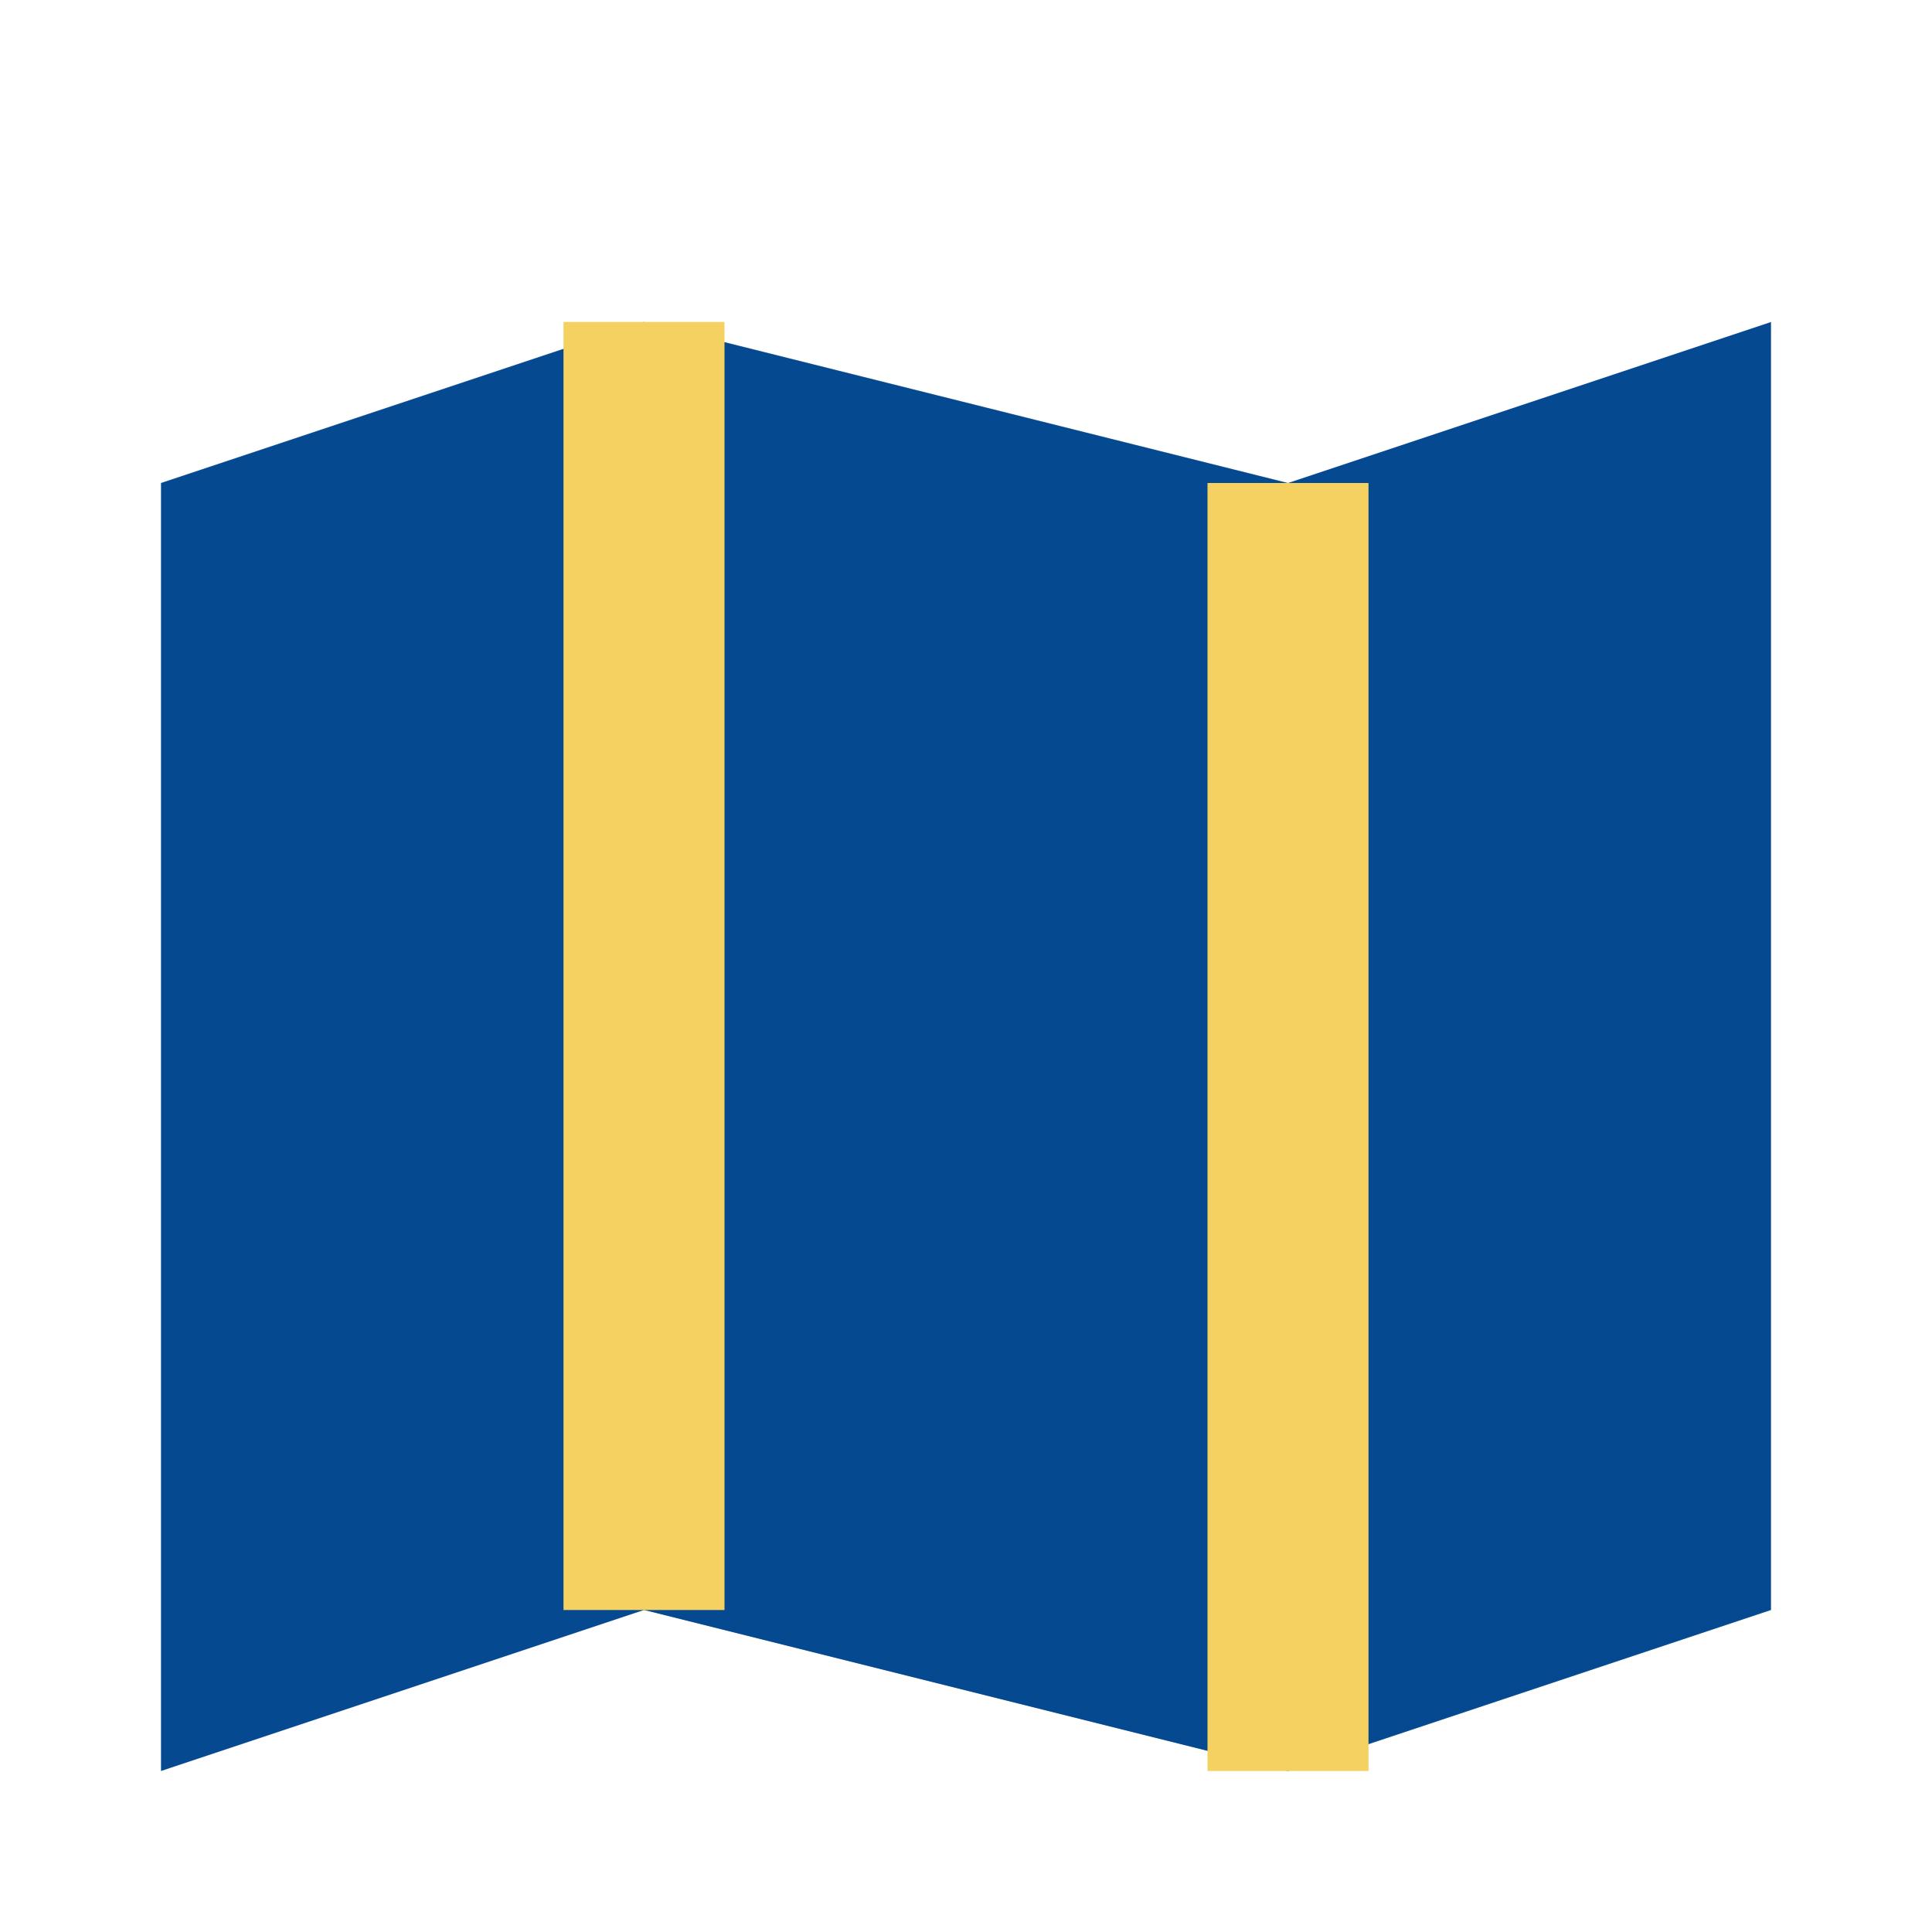
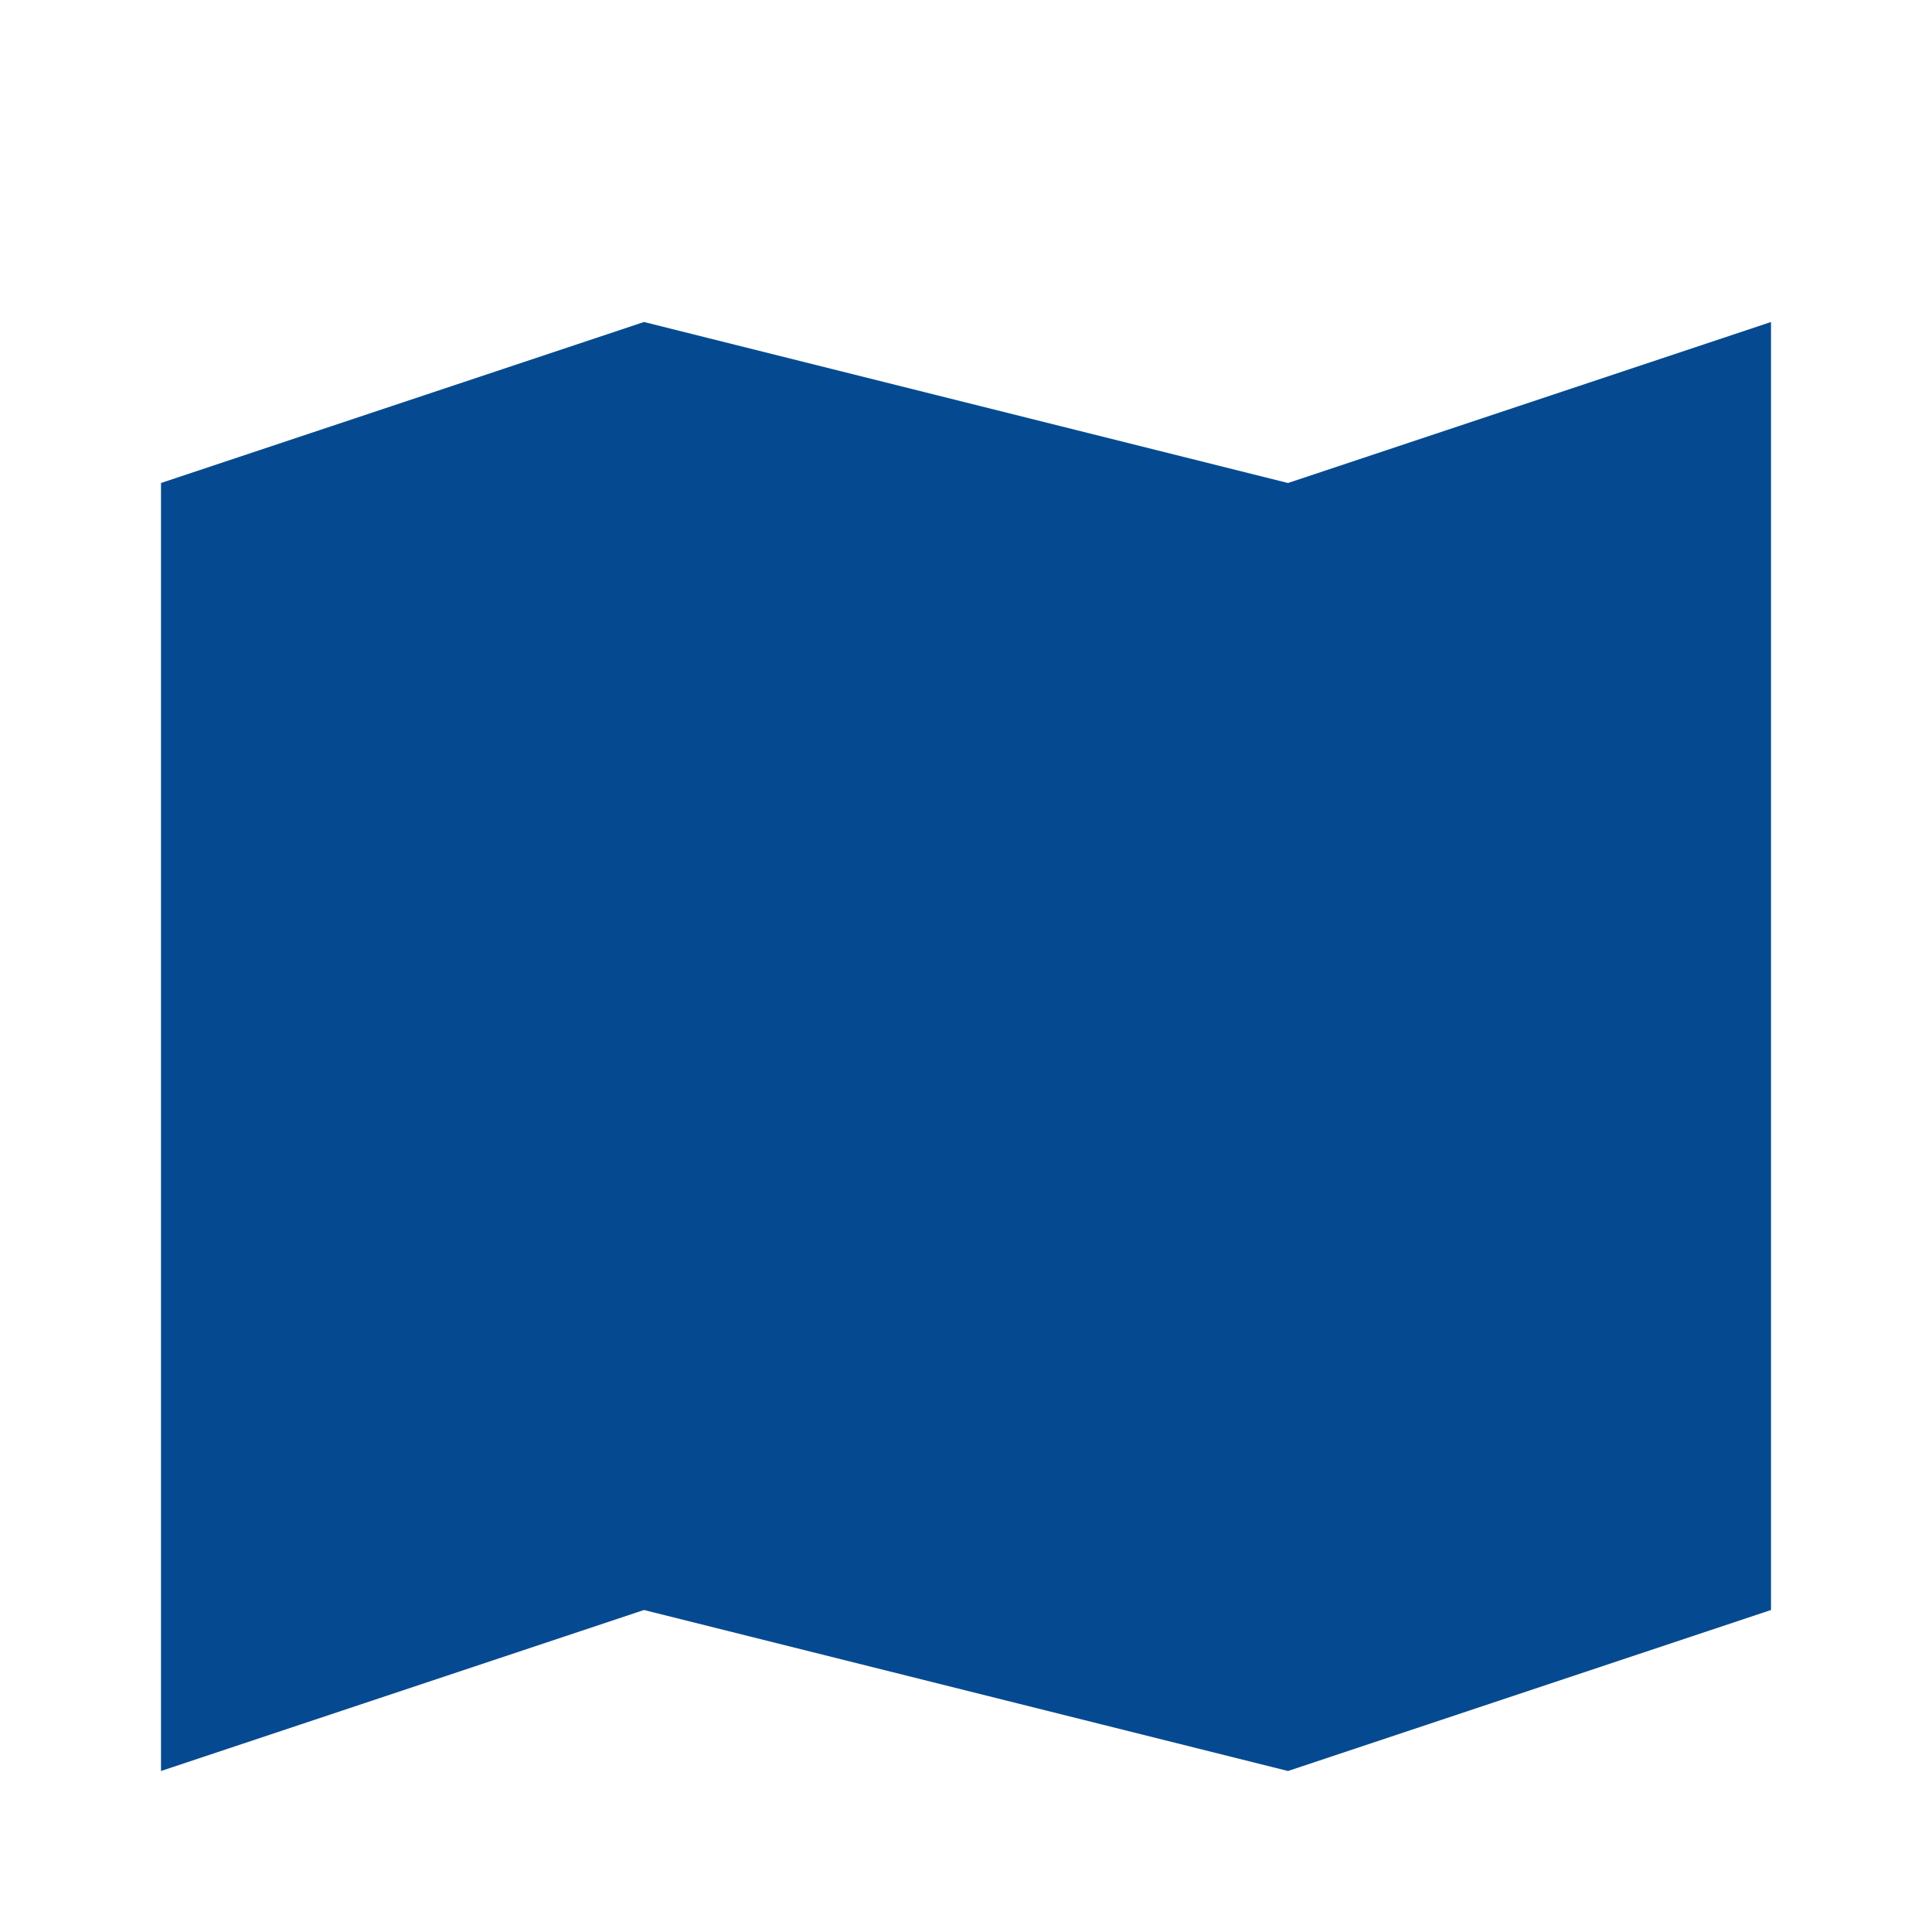
<svg xmlns="http://www.w3.org/2000/svg" width="24" height="24" viewBox="0 0 24 24">
-   <path d="M2 6l6-2 8 2 6-2v16l-6 2-8-2-6 2V6Z" fill="#054A91" />
-   <path d="M8 4v16M16 6v16" stroke="#F4D160" stroke-width="2" />
+   <path d="M2 6l6-2 8 2 6-2v16l-6 2-8-2-6 2V6" fill="#054A91" />
</svg>